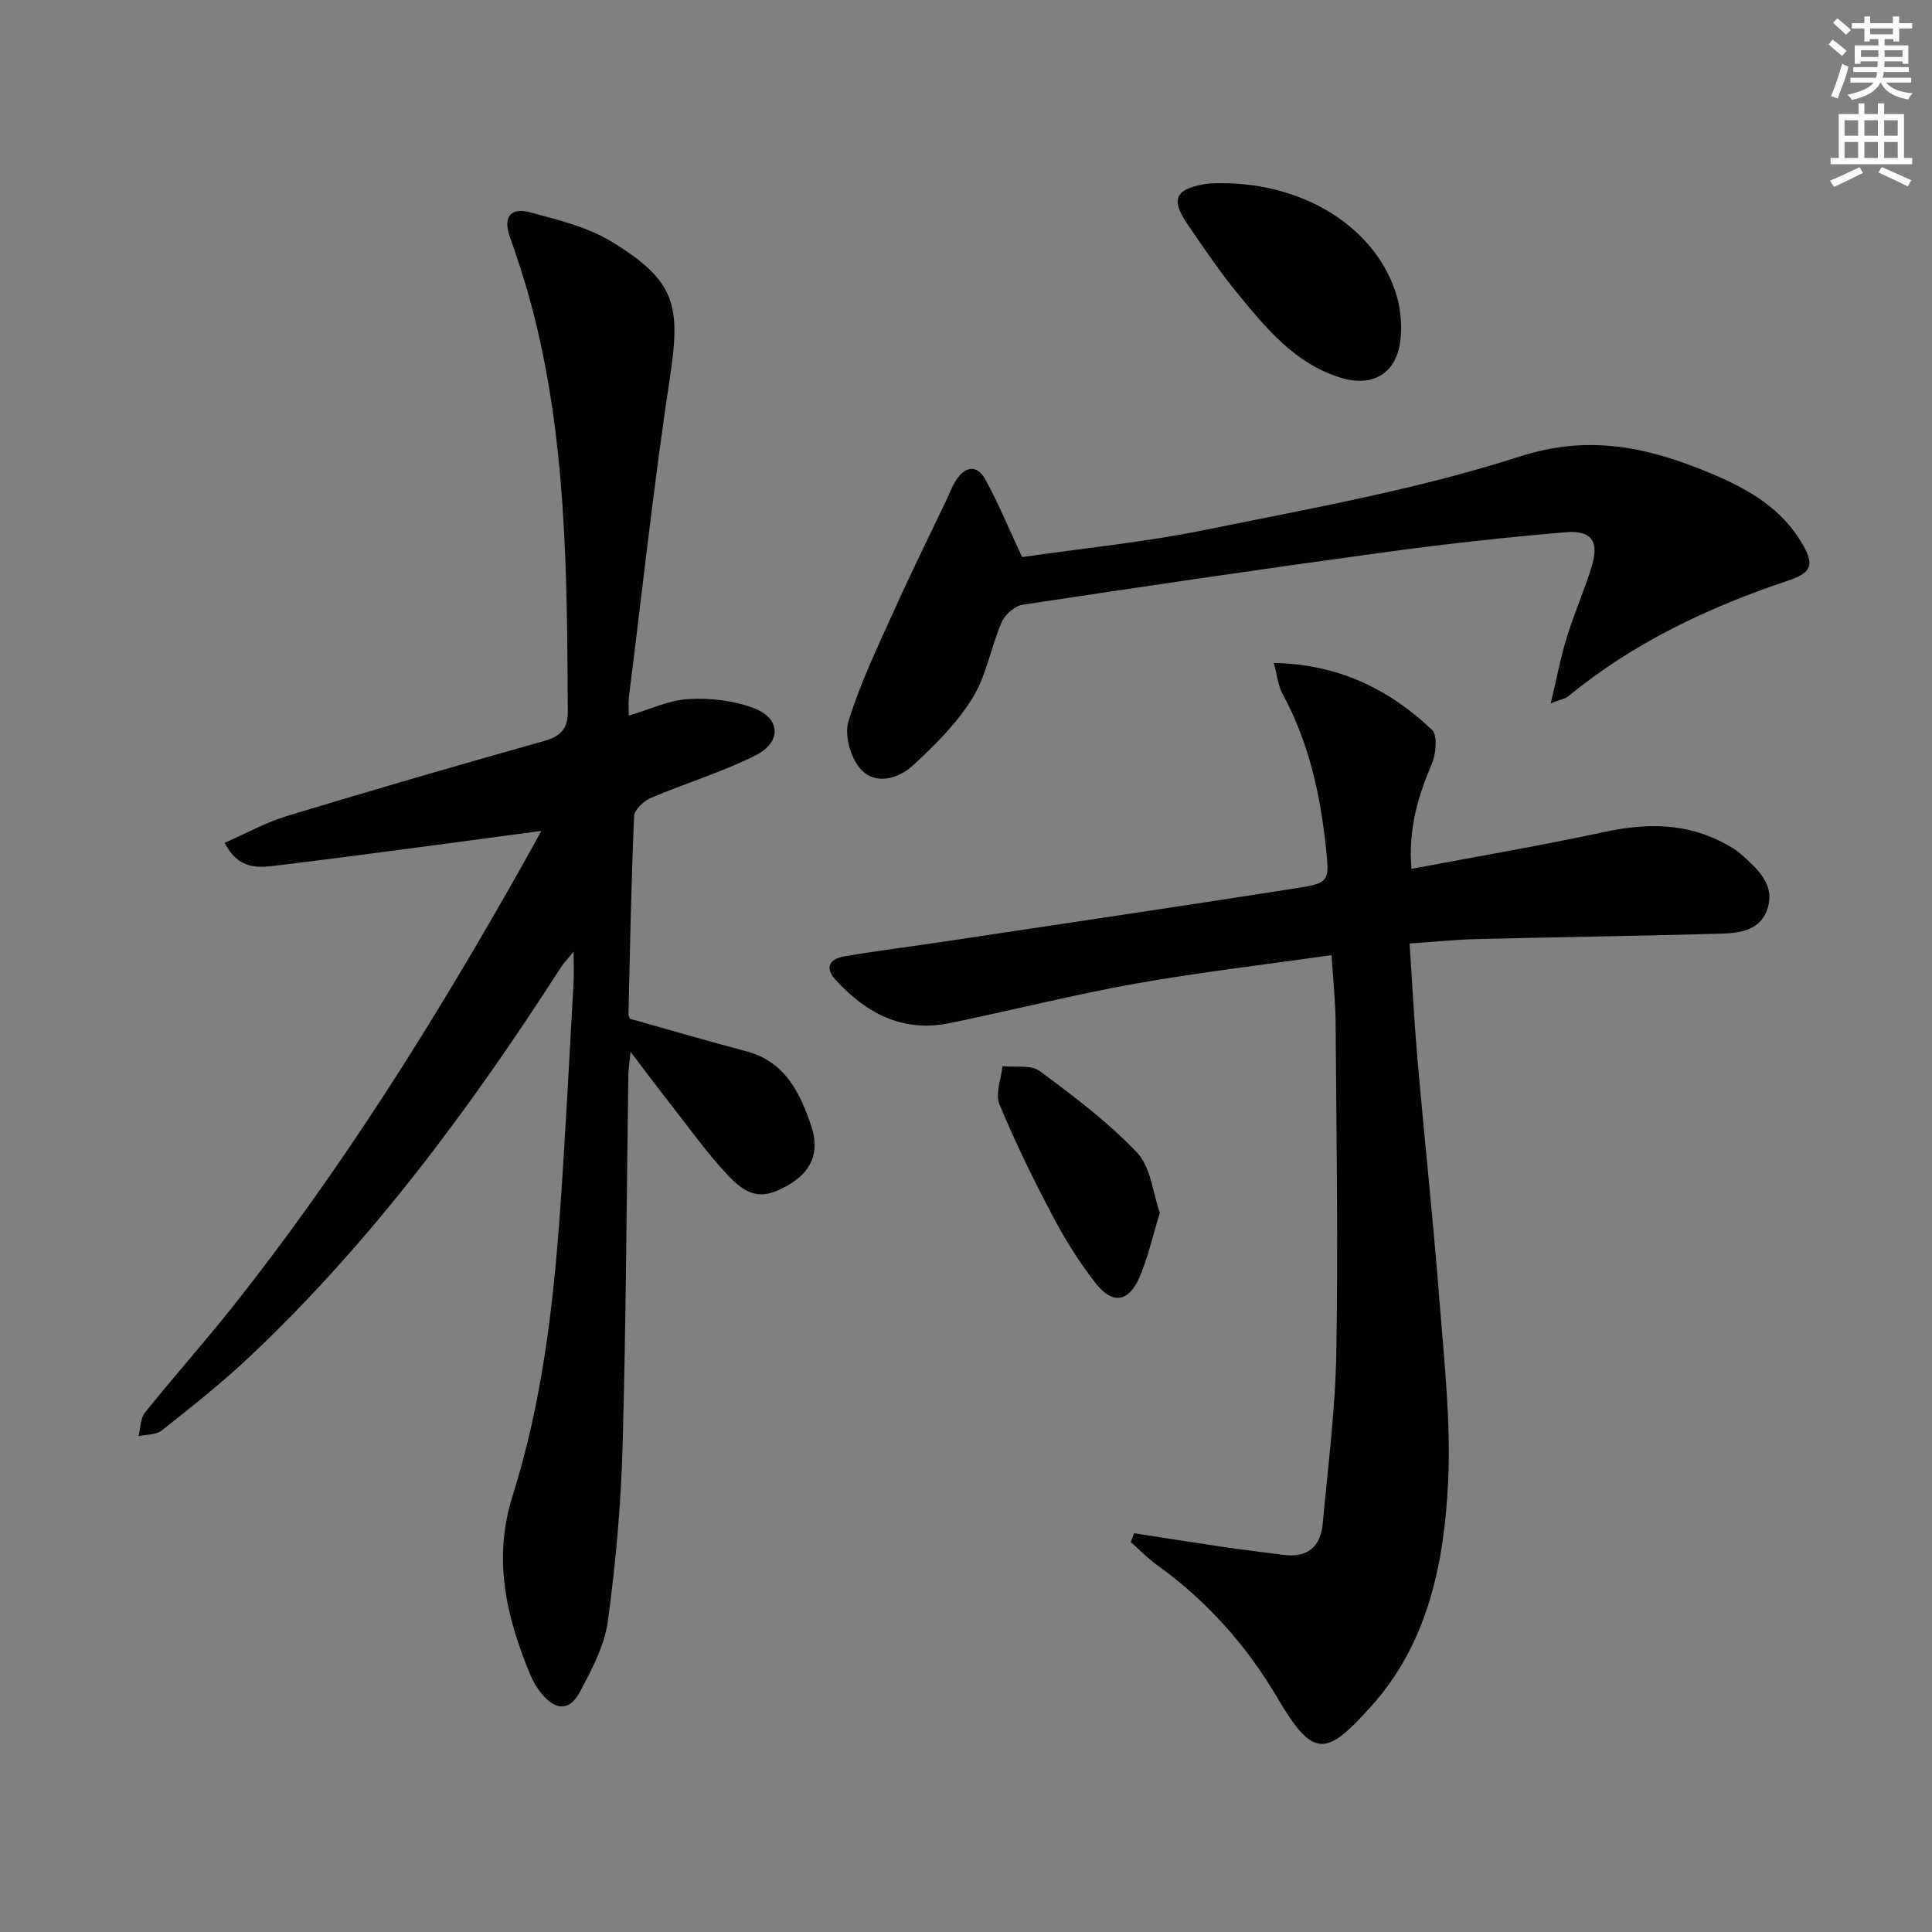
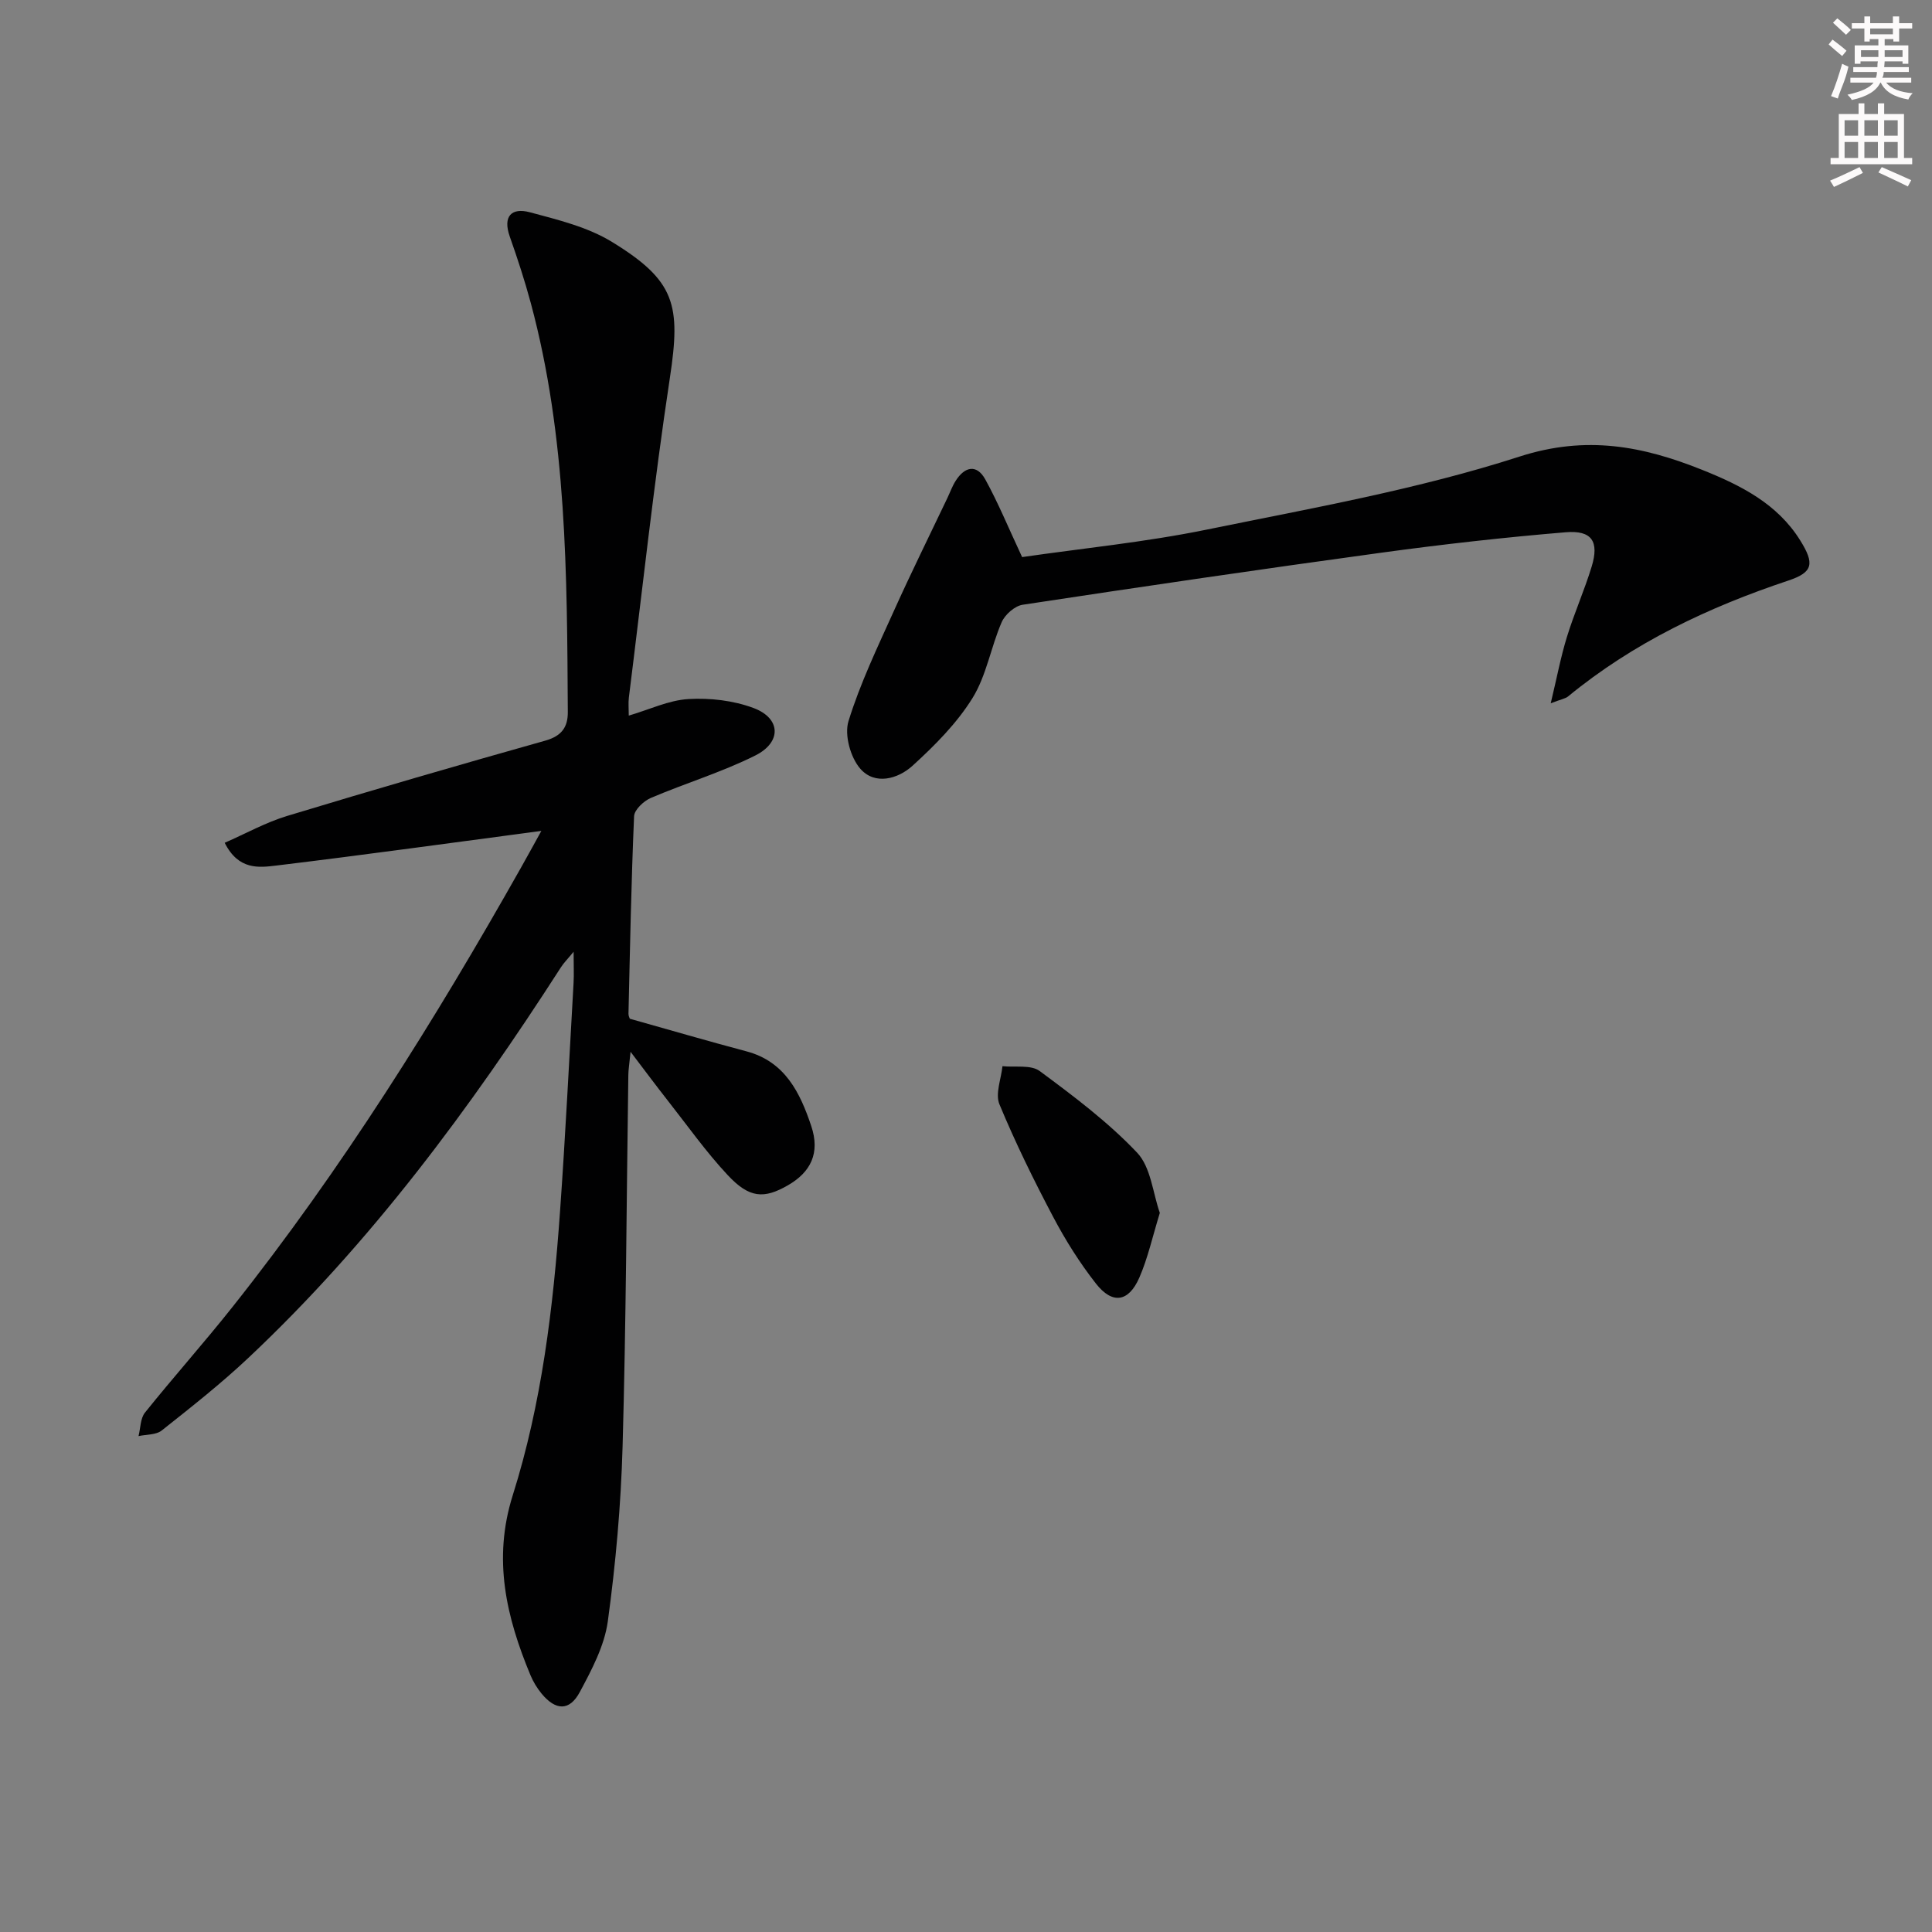
<svg xmlns="http://www.w3.org/2000/svg" enable-background="new 0 0 400 400" viewBox="0 0 400 400">
  <rect x="0" y="0" width="400" height="400" fill="#808080" stroke="none" />
  <g fill="#010102">
    <path d="m112.08 172.03c-18.15 2.4-36.48 4.95-54.85 7.17-3.6.43-7.84 1.01-10.71-4.71 4.35-1.9 8.48-4.21 12.9-5.55 17.77-5.39 35.6-10.57 53.48-15.6 3.37-.95 4.68-2.78 4.66-5.92-.17-28.43-.19-56.89-7.66-84.66-1.25-4.64-2.75-9.23-4.35-13.76-1.5-4.24.36-6.07 4.16-5.05 5.82 1.56 11.96 3.05 17 6.14 13.12 8.04 14.28 13.01 11.98 28.15-3.33 21.98-5.72 44.11-8.49 66.18-.14 1.13-.02 2.3-.02 3.74 4.27-1.25 8.27-3.19 12.37-3.43 4.46-.26 9.3.3 13.47 1.86 5.65 2.11 5.87 7.07.35 9.83-6.94 3.47-14.47 5.73-21.63 8.79-1.47.63-3.4 2.44-3.46 3.78-.59 13.63-.84 27.27-1.16 40.91-.01.46.26.93.28 1.02 8.23 2.31 16.16 4.63 24.15 6.75 8.03 2.13 11.12 8.63 13.41 15.46 1.88 5.6-.1 9.56-4.86 12.29-4.92 2.82-7.95 2.67-12.41-2.1-4.52-4.83-8.37-10.29-12.47-15.5-2.31-2.94-4.54-5.94-7.67-10.06-.26 2.66-.45 3.73-.46 4.79-.37 25.64-.47 51.28-1.19 76.91-.34 12.11-1.42 24.24-3.06 36.23-.7 5.07-3.33 10.03-5.81 14.65-2.13 3.96-4.98 3.83-7.89.32-.94-1.14-1.74-2.46-2.31-3.82-5-12.02-7.85-24.01-3.68-37.23 6.02-19.07 8.39-38.91 9.8-58.81 1.12-15.75 1.9-31.52 2.8-47.28.1-1.78.01-3.57.01-6.47-1.31 1.59-2.05 2.32-2.6 3.18-18.78 29.2-39.33 57-64.72 80.89-5.68 5.35-11.84 10.2-17.96 15.05-1.17.93-3.18.8-4.8 1.16.42-1.64.37-3.66 1.33-4.86 5.93-7.4 12.26-14.48 18.15-21.91 22.61-28.49 41.82-59.23 59.67-90.86 1.6-2.83 3.16-5.7 4.25-7.67z" />
-     <path d="m275.68 197.75c-13.85 1.98-27.36 3.54-40.72 5.92-12.88 2.3-25.59 5.55-38.41 8.17-9.64 1.97-17.21-2.04-23.54-8.96-2.43-2.65-1.1-4.38 1.78-4.87 6.86-1.18 13.77-2.03 20.66-3.06 24.45-3.68 48.91-7.29 73.34-11.12 6.45-1.01 6.44-1.53 5.74-8.21-1.17-11.16-3.55-21.94-8.97-31.92-.96-1.76-1.15-3.94-1.84-6.45 13.35.27 23.86 5.41 32.75 13.85 1.2 1.14.85 4.96-.02 7.02-2.8 6.67-4.93 13.35-4.22 21.77 13.56-2.56 26.89-4.83 40.1-7.67 8.8-1.89 17.14-1.83 25.15 2.64 1.01.56 2.05 1.15 2.9 1.92 3.36 3.04 7.22 6.24 5.56 11.34-1.63 5.02-6.58 5.11-10.89 5.22-16.47.45-32.95.68-49.42 1.09-4.3.11-8.6.56-13.79.92.54 8.07.95 16.13 1.65 24.16 1.45 16.55 3.24 33.08 4.52 49.64.98 12.58 2.42 25.26 1.8 37.8-.83 16.7-4.15 33.2-15.86 46.25-9.36 10.43-11.99 11.07-19.49-1.7-6.41-10.9-14.68-20.14-24.99-27.54-1.92-1.38-3.58-3.13-5.36-4.71.23-.6.46-1.21.69-1.81 6.07.94 12.13 1.91 18.2 2.8 4.26.62 8.54 1.14 12.81 1.69 4.99.65 7.63-1.8 8.06-6.57 1.07-11.74 2.6-23.49 2.8-35.25.39-22.65.02-45.32-.14-67.97-.01-4.46-.5-8.92-.85-14.39z" />
+     <path d="m275.68 197.75z" />
    <path d="m211.62 115.34c12.29-1.79 25.37-3.07 38.17-5.68 21.75-4.44 43.77-8.34 64.81-15.13 13.86-4.47 25.57-2.16 37.85 2.76 7.93 3.18 15.54 6.98 20.28 14.62 2.96 4.76 2.68 6.57-2.45 8.28-16.54 5.52-32.06 12.85-45.61 23.99-.57.47-1.42.58-3.61 1.43 1.28-5.33 2.08-9.62 3.36-13.76 1.51-4.91 3.62-9.63 5.12-14.55 1.58-5.18.05-7.56-5.4-7.1-12.72 1.06-25.43 2.49-38.08 4.22-24.81 3.39-49.58 7.03-74.34 10.79-1.63.25-3.66 2.04-4.34 3.62-2.24 5.16-3.14 11.04-6.05 15.72-3.25 5.23-7.8 9.8-12.4 13.99-3.01 2.74-7.8 4.09-10.82.61-2.03-2.33-3.32-6.99-2.44-9.84 2.42-7.84 6.02-15.33 9.41-22.85 3.53-7.84 7.35-15.55 11.05-23.32.57-1.2 1.02-2.48 1.73-3.59 1.86-2.94 4.34-3.53 6.13-.3 2.67 4.84 4.79 10.02 7.63 16.09z" />
-     <path d="m252.98 37.93c17.78-.01 32.49 9.89 36.31 23.75.73 2.66.95 5.61.69 8.36-.66 7.23-5.69 10.3-12.62 8.1-9.24-2.94-15.11-10.05-20.91-17.11-3.8-4.62-7.17-9.6-10.55-14.54-3.55-5.19-2.62-7.31 3.5-8.37 1.63-.27 3.32-.17 3.58-.19z" />
    <path d="m240.13 251.12c-1.53 4.97-2.48 9.36-4.24 13.39-2.22 5.09-5.58 5.59-8.99 1.24-3.36-4.29-6.31-8.98-8.85-13.8-4.02-7.61-7.83-15.37-11.13-23.32-.9-2.17.36-5.24.63-7.89 2.61.28 5.89-.34 7.71 1.01 7.05 5.22 14.16 10.56 20.16 16.89 2.86 3.01 3.25 8.34 4.71 12.48z" />
  </g>
  <path d="m378.6 9.2.8-1c.9.7 1.9 1.4 2.9 2.3l-.9 1.1c-1.1-.9-2-1.7-2.8-2.4zm.5 10.7c.9-2.1 1.6-4.3 2.3-6.7.4.2.8.4 1.3.6-.7 3.1-1.5 4.3-2.2 6.6zm.4-15.2.9-.9c1 .8 2 1.6 2.8 2.4l-1 1c-1-.9-1.9-1.8-2.7-2.5zm12.5-1.3h1.2v1.4h2.7v1.1h-2.7v2.7h-1.2v-.5h-1.8v1.3h4.9v3.8h-1.2v-.5h-3.7c0 .4-.1.9-.1 1.2h5.1v1h-5.2c0 .5-.1.9-.3 1.2h6v1h-5.2c1.1 1.3 2.9 2 5.5 2.2-.4.4-.7.8-.9 1.3-2.9-.5-4.8-1.6-5.7-3.5h-.1c-.8 1.7-2.7 2.9-5.9 3.6-.2-.4-.6-.8-.9-1.1 2.8-.6 4.6-1.4 5.4-2.5h-4.8v-1h5.3c.1-.3.2-.7.2-1.2h-4.9v-1h5c0-.4 0-.8.1-1.2h-3.6v.5h-1.2v-3.8h4.9v-1.3h-1.8v.5h-1.1v-2.7h-2.6v-1.1h2.6v-1.4h1.2v1.4h4.7v-1.4zm-6.7 8.4h3.6c0-.4 0-.9 0-1.4h-3.6zm1.9-4.7h4.7v-1.2h-4.7zm6.7 3.3h-3.7v1.4h3.7z" fill="#fcfafa" />
  <path d="m384.7 21.4h1.3v2.2h2.8v-2.2h1.3v2.2h4.1v9.1h1.7v1.3h-16.9v-1.3h1.7v-9.1h4.1v-2.2zm.3 13.2.7 1.2c-1.8.9-3.8 1.9-6 2.9-.2-.4-.5-.8-.8-1.3 2.4-1 4.4-2 6.1-2.8zm-3.1-6.5h2.8v-3.2h-2.8zm0 4.6h2.8v-3.3h-2.8v3.2zm4.1-4.6h2.8v-3.2h-2.8zm0 4.6h2.8v-3.3h-2.8zm3.6 1.9c2.1.9 4.1 1.8 6.1 2.7l-.7 1.3c-2.2-1.1-4.2-2-6.1-2.9zm3.3-9.7h-2.8v3.2h2.8zm-2.8 7.8h2.8v-3.3h-2.8z" fill="#fcfafa" />
</svg>